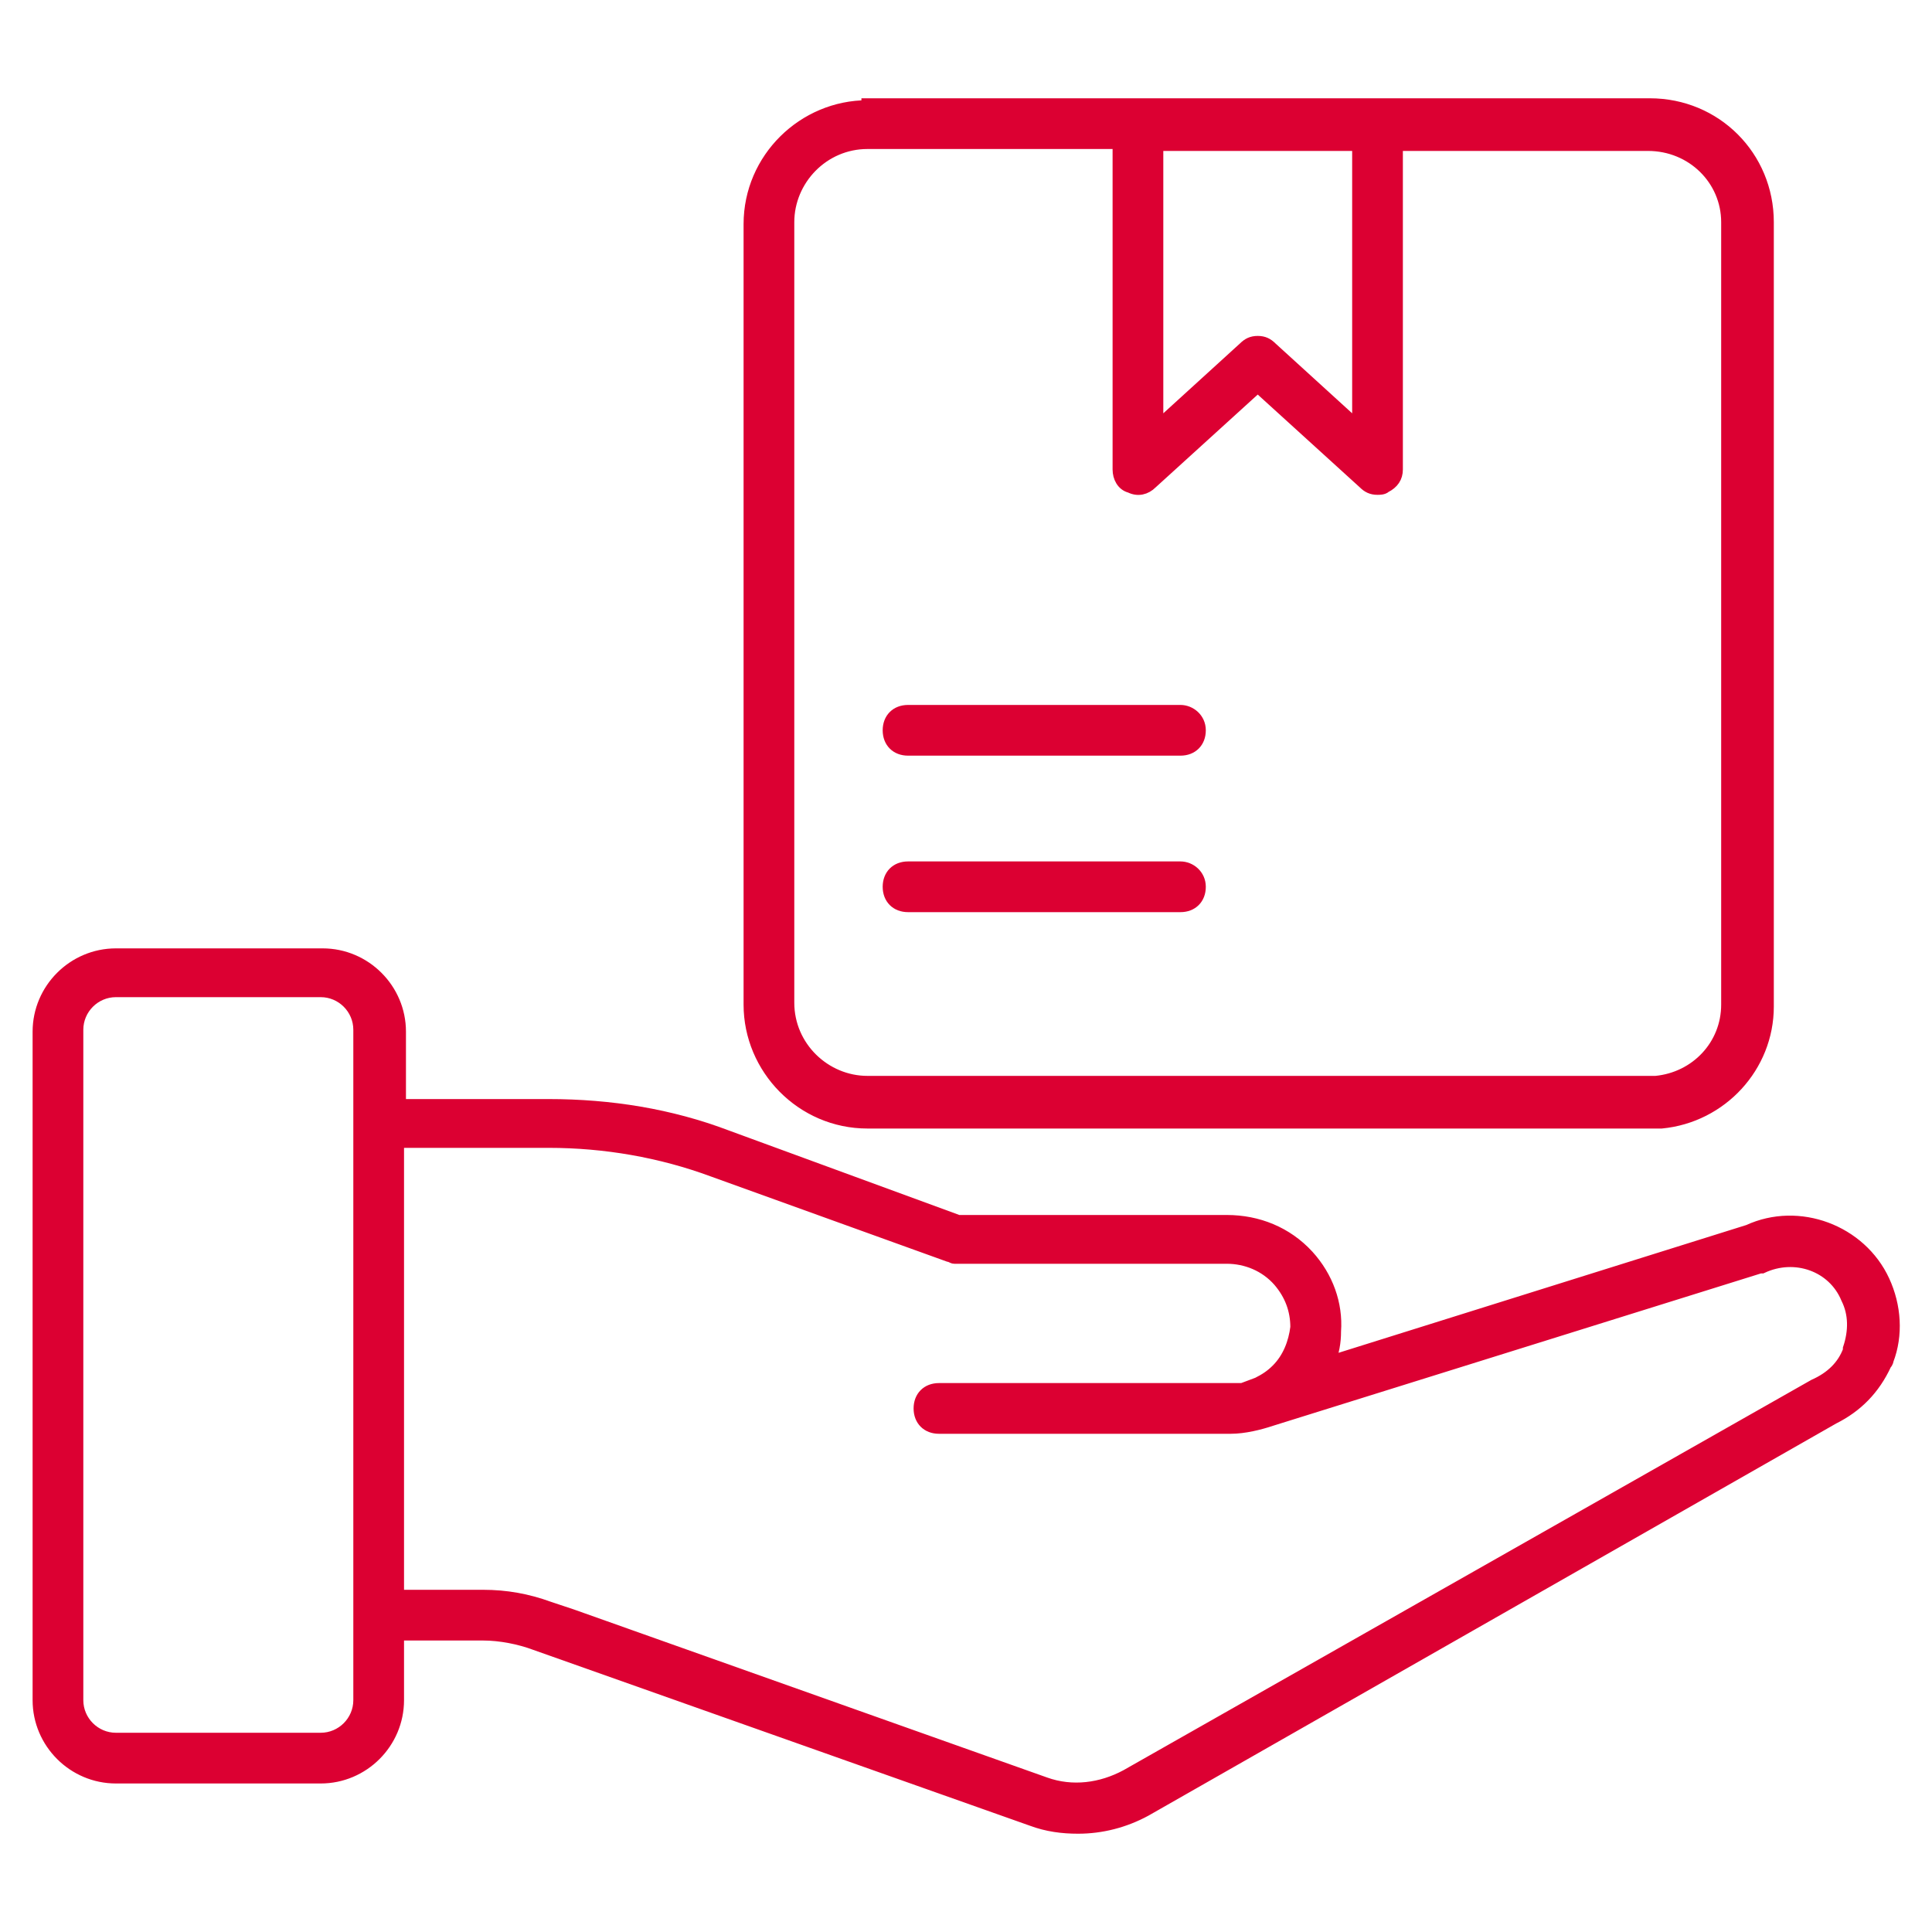
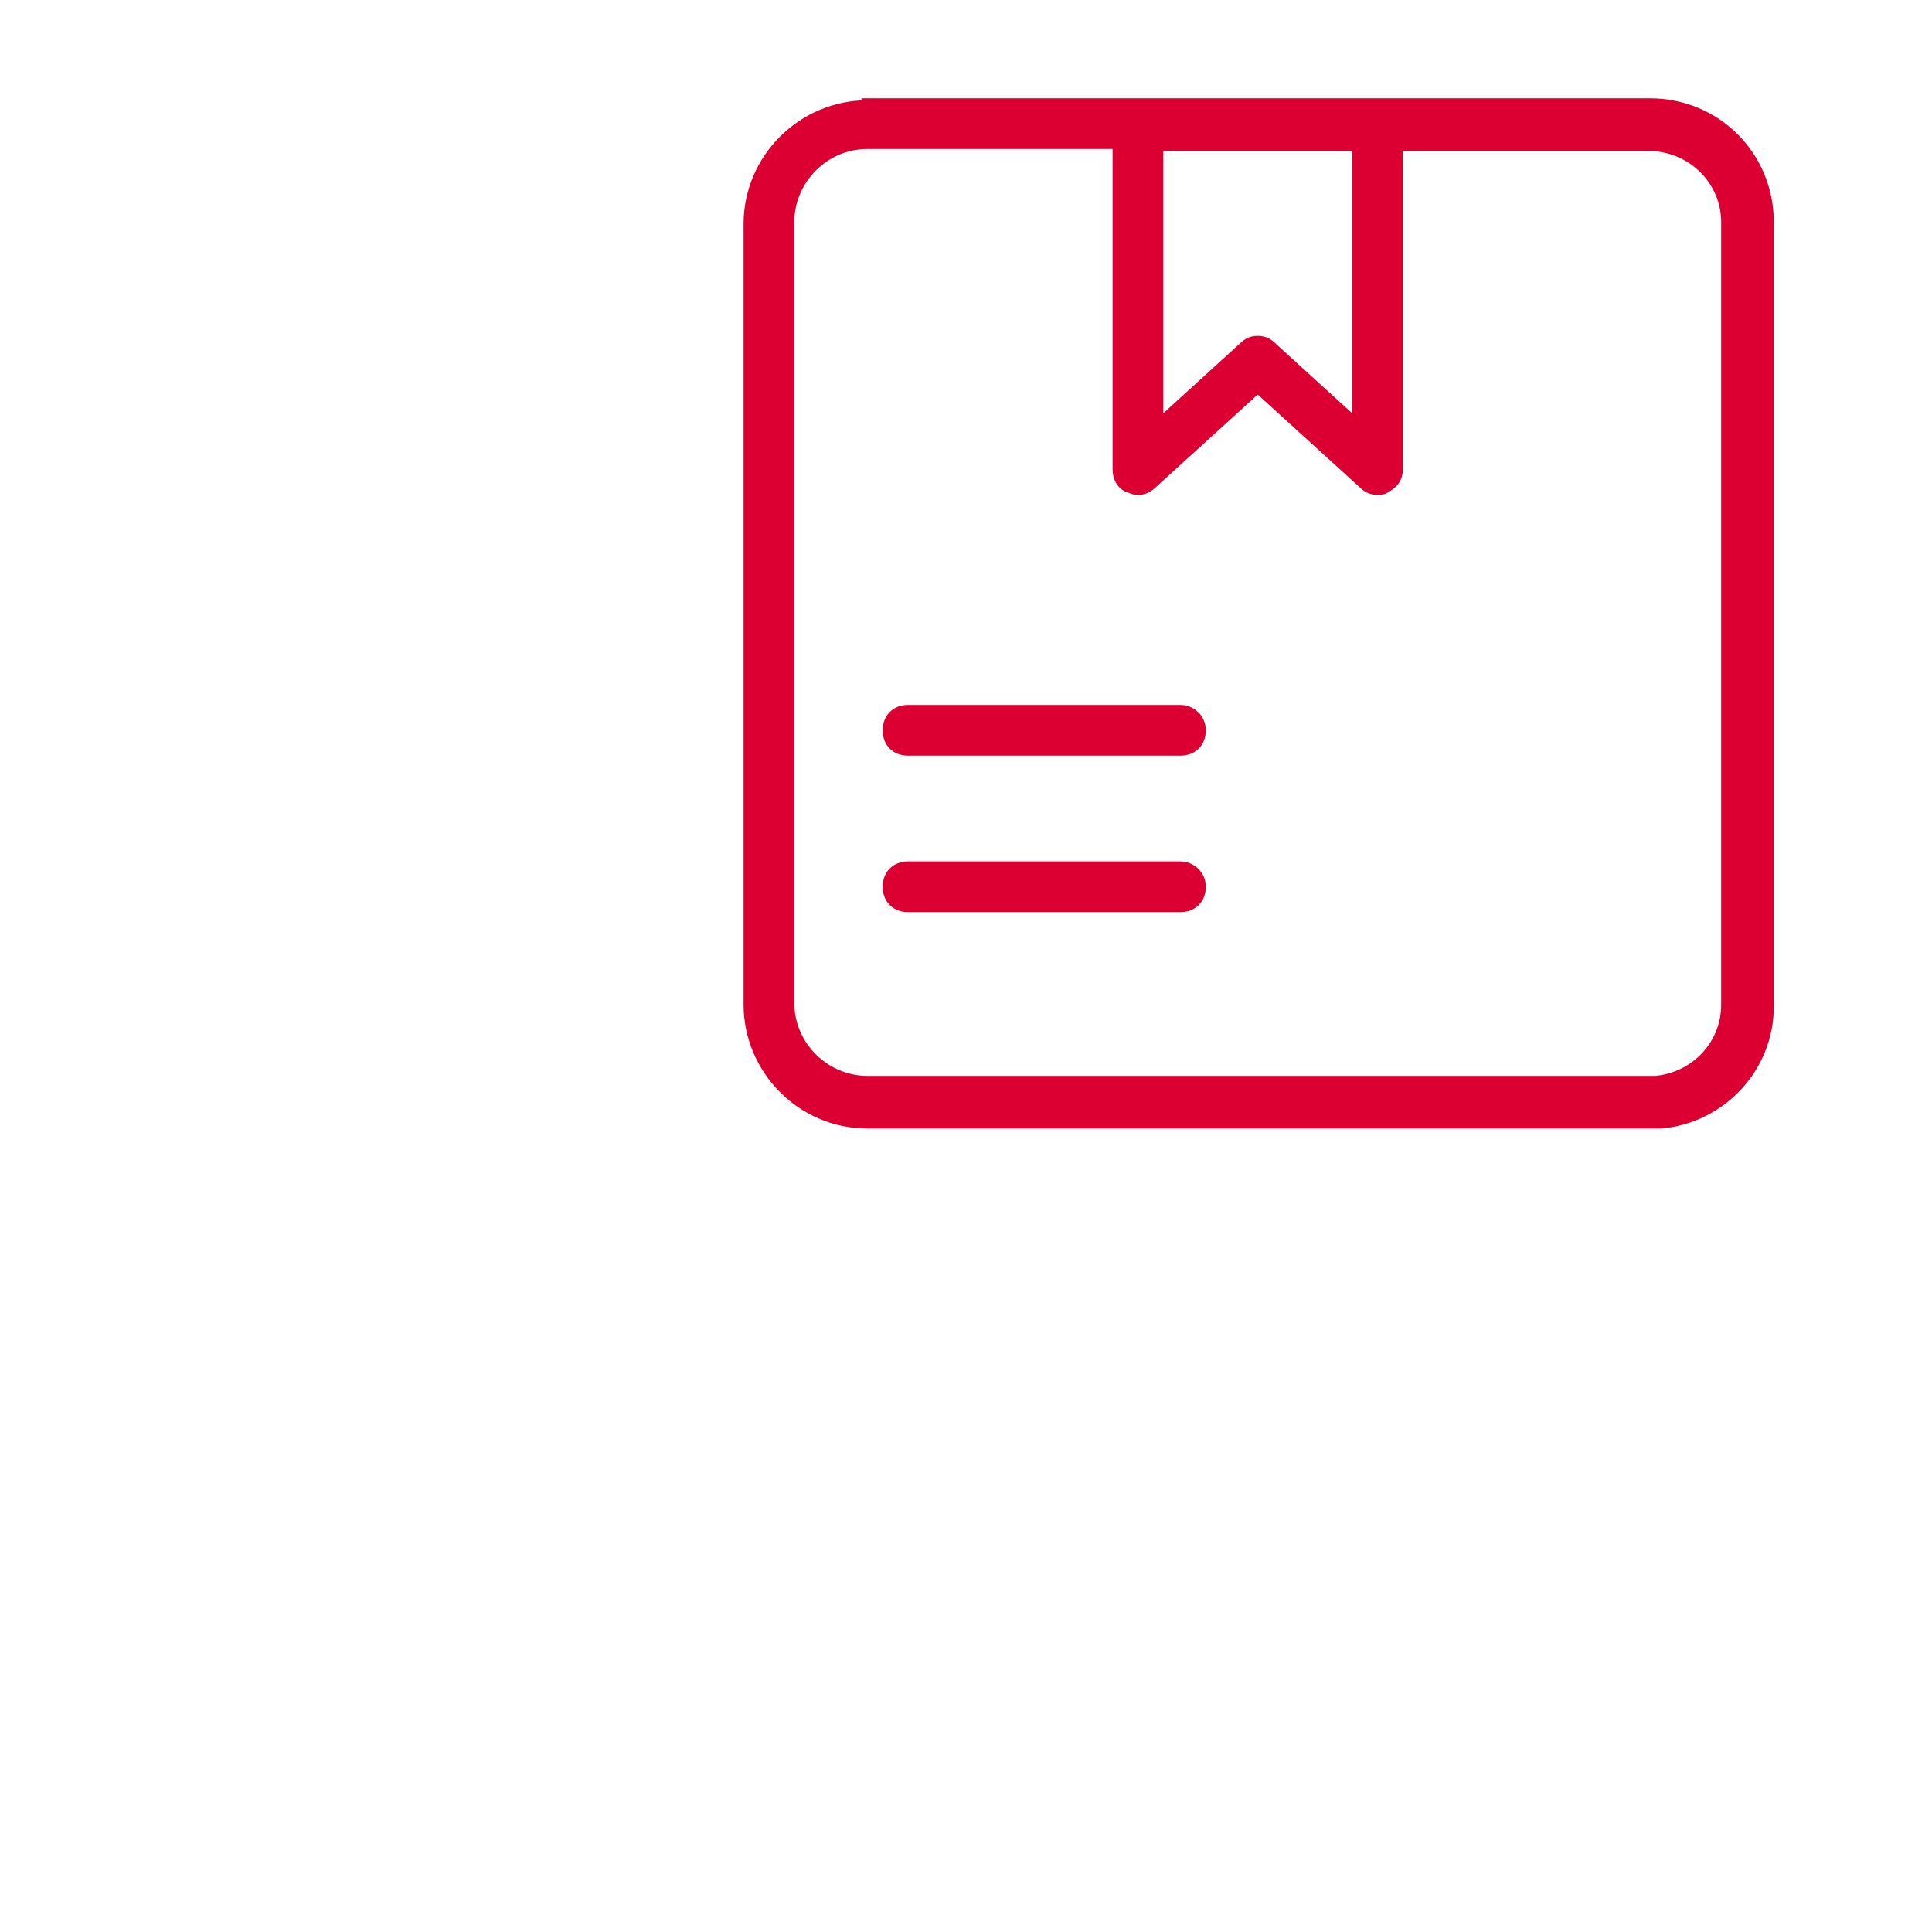
<svg xmlns="http://www.w3.org/2000/svg" width="80" height="80" viewBox="0 0 80 80" fill="none">
-   <path d="M1.6 70.4C1.6 72.16 3.04 73.6 4.8 73.6H13.28C15.04 73.6 16.48 72.16 16.48 70.4V67.68H20C20.72 67.68 21.52 67.84 22.16 68.08L42.72 75.36C43.36 75.6 44 75.68 44.64 75.68C45.6 75.68 46.56 75.44 47.44 74.96L75.92 58.72C76.88 58.24 77.6 57.52 78.08 56.48C78.16 56.4 78.16 56.32 78.16 56.32C78.56 55.28 78.48 54.08 78 53.04C77.04 50.96 74.48 50 72.4 50.96L55.04 56.4C55.2 56 55.28 55.6 55.28 55.12C55.36 54 54.96 52.88 54.16 52C53.28 51.04 52.08 50.56 50.8 50.56H39.68L30.08 47.04C27.76 46.16 25.28 45.76 22.72 45.76H16.56V42.72C16.56 40.96 15.12 39.52 13.36 39.52H4.8C3.04 39.52 1.6 40.96 1.6 42.72V70.4ZM22.72 47.28C25.04 47.28 27.36 47.68 29.52 48.48L39.28 52C39.36 52 39.44 52.08 39.52 52.08H50.8C51.6 52.08 52.4 52.4 52.96 53.04C53.44 53.6 53.68 54.24 53.68 54.96C53.6 55.6 53.36 56.24 52.88 56.72C52.64 56.96 52.4 57.12 52.08 57.28L51.44 57.52H38.88C38.4 57.52 38.08 57.84 38.08 58.32C38.08 58.8 38.4 59.12 38.88 59.12H50.96C51.52 59.12 52.16 58.96 52.64 58.8L72.88 52.48H72.96C74.32 51.84 75.92 52.4 76.48 53.76C76.8 54.4 76.8 55.12 76.56 55.84V55.92C76.32 56.56 75.84 57.04 75.12 57.36L46.64 73.52C45.6 74.08 44.4 74.24 43.28 73.84L23.68 66.88L22.72 66.56C21.84 66.24 20.96 66.08 20 66.08H16.48V47.28H22.72ZM3.2 42.64C3.2 41.76 3.92 41.04 4.8 41.04H13.28C14.16 41.04 14.88 41.76 14.88 42.64V70.4C14.88 71.28 14.16 72 13.28 72H4.8C3.92 72 3.2 71.28 3.2 70.4V42.64Z" fill="#DC0032" stroke="#DC0032" stroke-width="0.5" />
  <path d="M35.92 4.4C33.28 4.4 31.04 6.56 31.04 9.28V41.6C31.04 44.24 33.2 46.48 35.92 46.48H68.8C71.28 46.24 73.2 44.16 73.2 41.68V9.2C73.2 6.48 71.04 4.32 68.32 4.32H35.92V4.4ZM56.24 6V17.68L52.64 14.4C52.48 14.24 52.32 14.16 52.08 14.16C51.84 14.16 51.68 14.24 51.52 14.4L47.92 17.68V6H56.24ZM71.52 9.2V41.6C71.52 43.28 70.24 44.64 68.56 44.8H35.92C34.16 44.8 32.64 43.36 32.64 41.52V9.2C32.64 7.44 34.08 5.92 35.92 5.92H46.32V19.44C46.32 19.76 46.48 20.08 46.8 20.16C47.12 20.32 47.44 20.24 47.68 20L52.08 16L56.48 20C56.64 20.16 56.8 20.24 57.04 20.24C57.12 20.24 57.28 20.24 57.36 20.16C57.68 20 57.84 19.76 57.84 19.44V6H68.24C70.08 6 71.52 7.44 71.52 9.2Z" fill="#DC0032" stroke="#DC0032" stroke-width="0.5" />
  <path d="M48.88 29.44H37.6C37.12 29.44 36.8 29.76 36.8 30.24C36.8 30.72 37.12 31.04 37.6 31.04H48.88C49.36 31.04 49.68 30.72 49.68 30.24C49.68 29.76 49.28 29.44 48.88 29.44ZM48.88 35.92H37.6C37.12 35.92 36.8 36.24 36.8 36.72C36.8 37.2 37.12 37.52 37.6 37.52H48.88C49.36 37.52 49.68 37.2 49.68 36.72C49.68 36.24 49.28 35.92 48.88 35.92Z" fill="#DC0032" stroke="#DC0032" stroke-width="0.5" />
</svg>